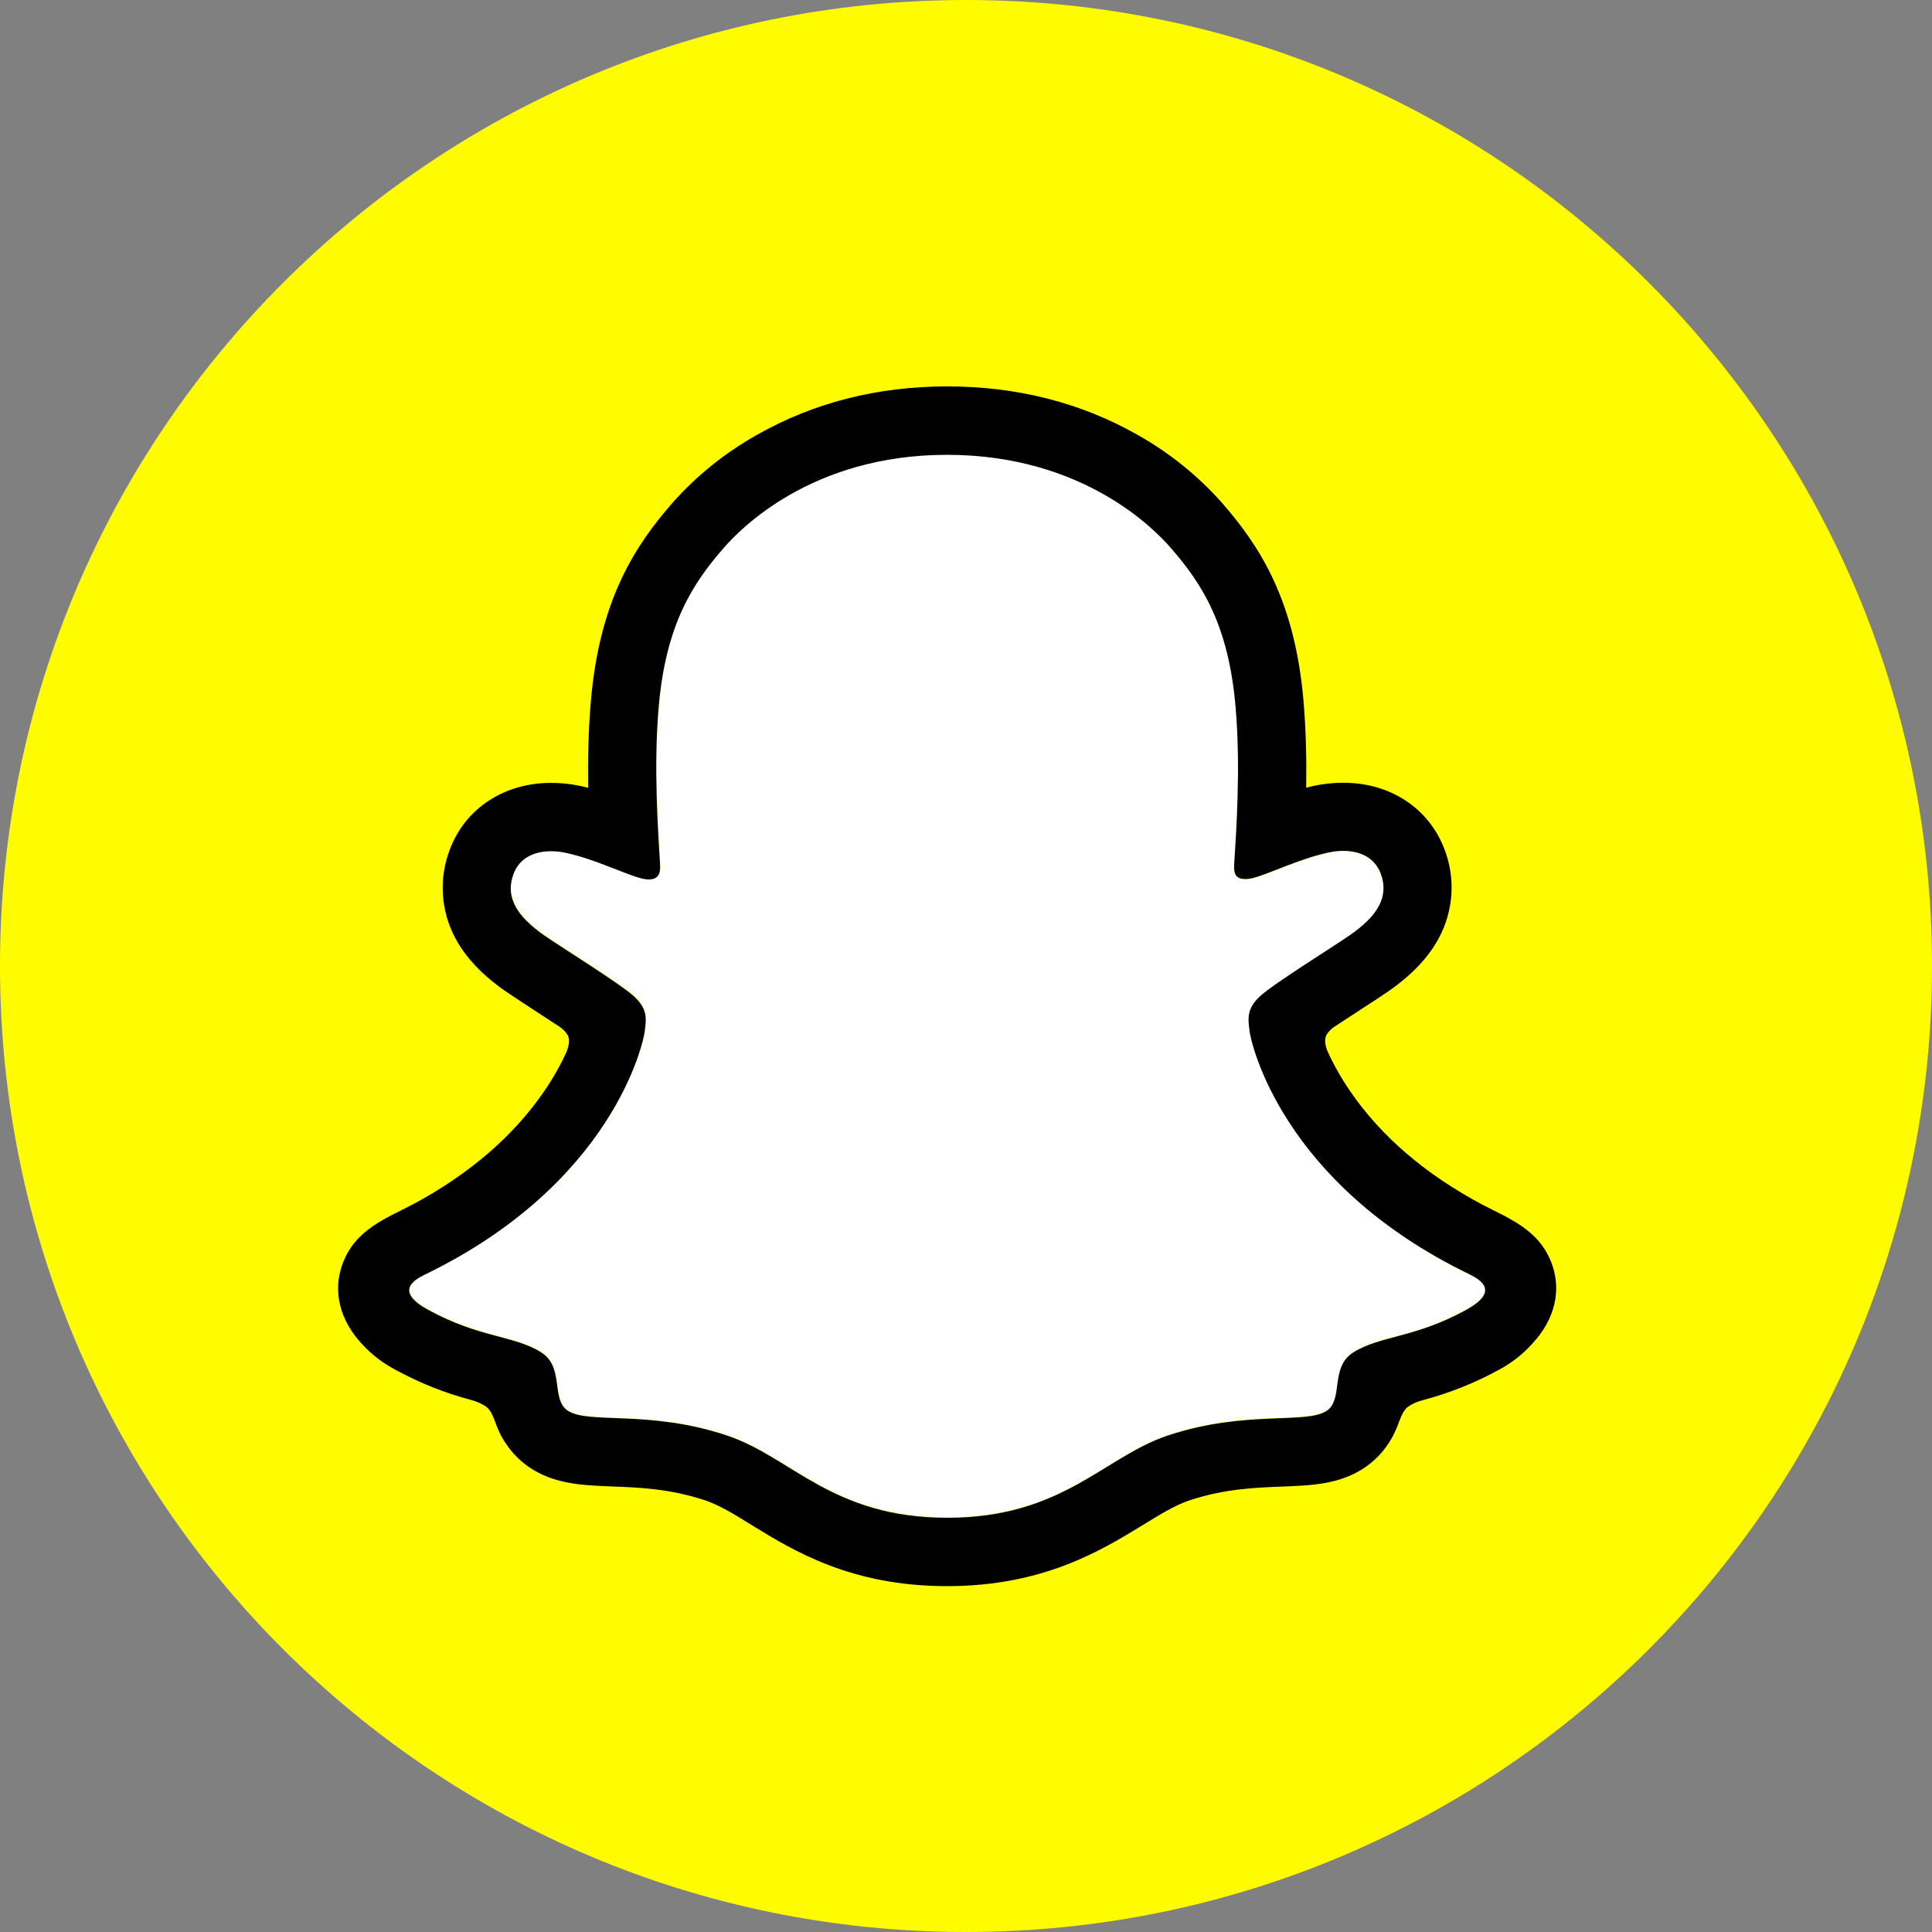
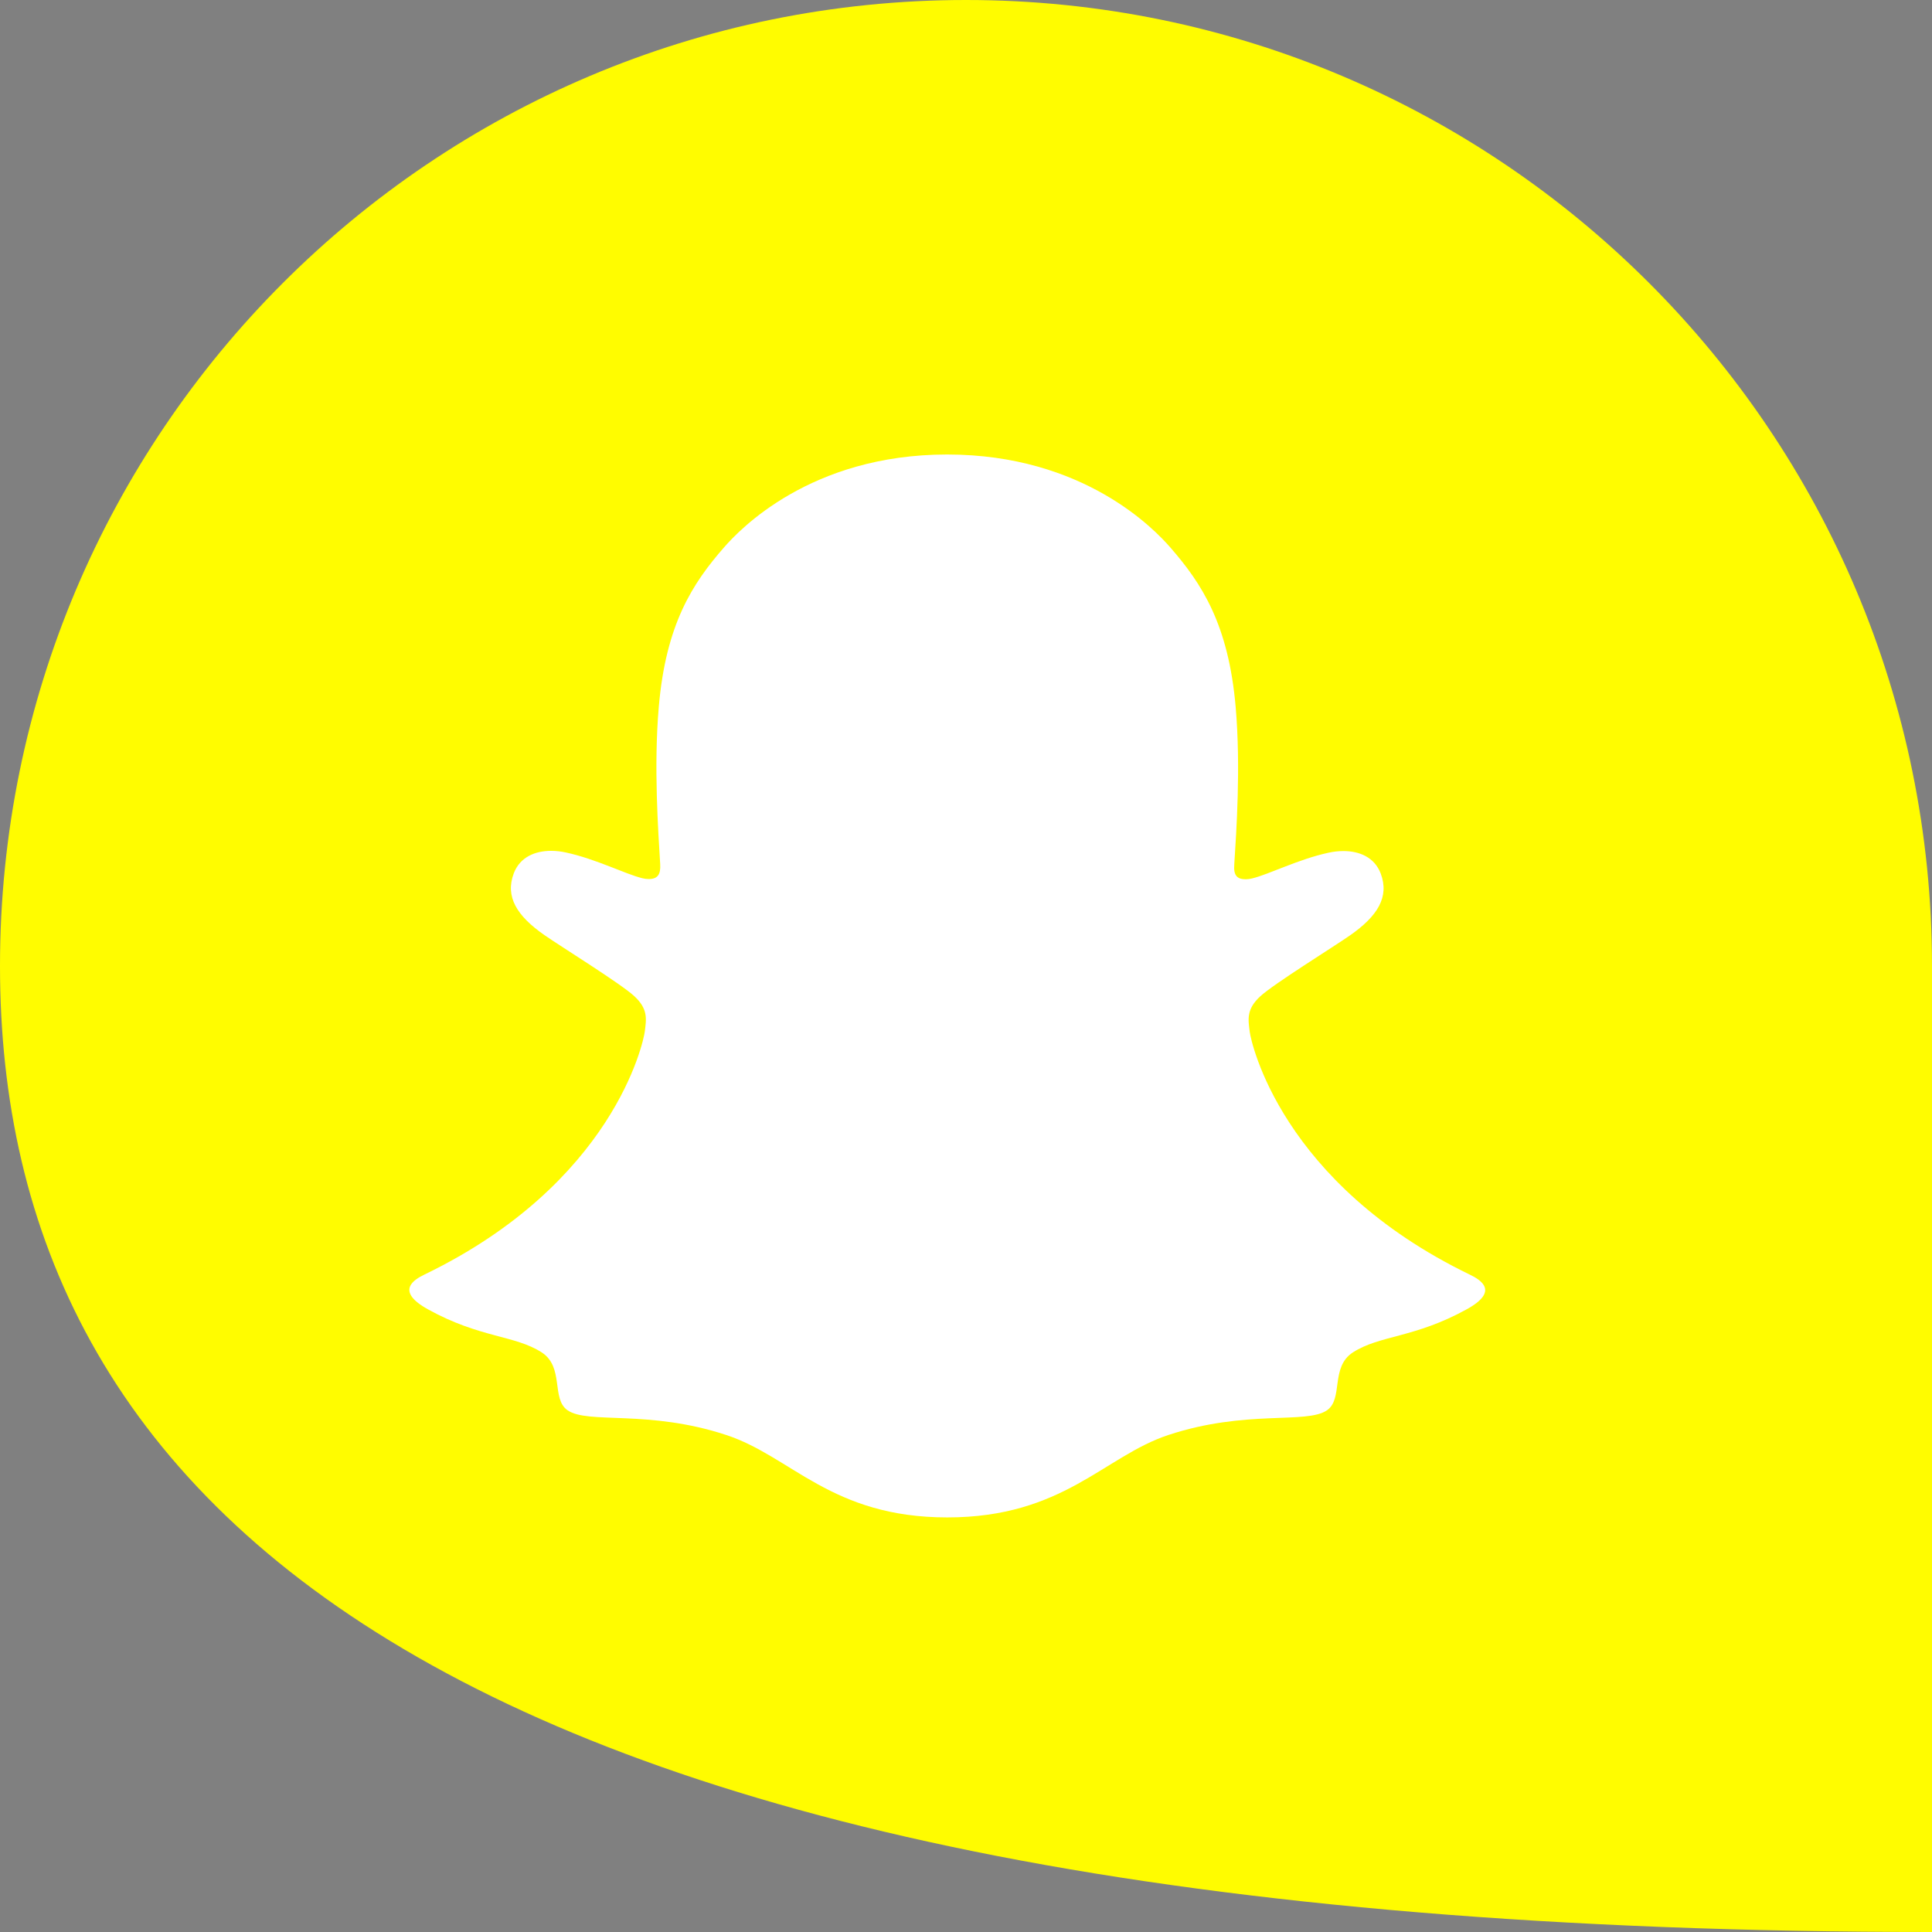
<svg xmlns="http://www.w3.org/2000/svg" width="56" height="56" viewBox="0 0 56 56" fill="none">
  <rect x="0" y="0" width="56" height="56" fill="#808080" stroke="none" />
-   <path d="M0 28C0 12.536 12.536 0 28 0V0C43.464 0 56 12.536 56 28V28C56 43.464 43.464 56 28 56V56C12.536 56 0 43.464 0 28V28Z" fill="#FFFC00" />
+   <path d="M0 28C0 12.536 12.536 0 28 0V0C43.464 0 56 12.536 56 28V28V56C12.536 56 0 43.464 0 28V28Z" fill="#FFFC00" />
  <path d="M42.602 36.945C37.135 34.298 36.263 30.212 36.224 29.909C36.177 29.541 36.124 29.253 36.529 28.879C36.92 28.518 38.653 27.446 39.134 27.11C39.928 26.555 40.278 26 40.02 25.318C39.84 24.846 39.401 24.668 38.938 24.668C38.792 24.669 38.646 24.685 38.504 24.717C37.631 24.906 36.783 25.344 36.292 25.462C36.233 25.477 36.172 25.485 36.112 25.486C35.85 25.486 35.751 25.37 35.776 25.055C35.837 24.101 35.967 22.238 35.817 20.498C35.61 18.104 34.838 16.918 33.922 15.868C33.479 15.36 31.422 13.174 27.453 13.174C23.484 13.174 21.43 15.36 20.99 15.862C20.071 16.911 19.3 18.097 19.095 20.492C18.945 22.232 19.08 24.094 19.136 25.049C19.154 25.349 19.062 25.48 18.8 25.48C18.739 25.479 18.679 25.471 18.62 25.456C18.13 25.338 17.282 24.9 16.409 24.711C16.266 24.679 16.121 24.662 15.975 24.662C15.51 24.662 15.073 24.842 14.893 25.311C14.634 25.994 14.983 26.548 15.78 27.104C16.261 27.439 17.994 28.511 18.384 28.873C18.789 29.246 18.736 29.535 18.689 29.902C18.651 30.21 17.778 34.296 12.312 36.939C11.991 37.094 11.447 37.422 12.407 37.953C13.915 38.786 14.919 38.697 15.7 39.199C16.362 39.626 15.97 40.546 16.452 40.878C17.044 41.287 18.793 40.849 21.053 41.595C22.947 42.219 24.098 43.983 27.458 43.983C30.817 43.983 32.002 42.211 33.863 41.595C36.118 40.849 37.871 41.287 38.463 40.878C38.944 40.546 38.553 39.626 39.216 39.199C39.996 38.697 40.999 38.786 42.508 37.953C43.467 37.428 42.922 37.1 42.602 36.945Z" fill="white" />
-   <path d="M44.981 36.634C44.736 35.966 44.268 35.609 43.736 35.313C43.636 35.254 43.544 35.208 43.466 35.171C43.307 35.089 43.144 35.01 42.983 34.926C41.324 34.047 40.029 32.937 39.13 31.622C38.875 31.251 38.654 30.859 38.469 30.449C38.392 30.23 38.396 30.105 38.451 29.991C38.505 29.904 38.578 29.829 38.663 29.77C38.948 29.582 39.242 29.391 39.441 29.262C39.797 29.032 40.078 28.849 40.26 28.721C40.941 28.244 41.417 27.738 41.715 27.172C41.922 26.782 42.043 26.351 42.07 25.909C42.096 25.467 42.027 25.025 41.867 24.612C41.416 23.425 40.295 22.688 38.936 22.688C38.65 22.688 38.364 22.718 38.084 22.778C38.009 22.795 37.934 22.812 37.861 22.831C37.873 22.019 37.855 21.162 37.783 20.318C37.527 17.353 36.489 15.799 35.406 14.559C34.713 13.783 33.897 13.126 32.989 12.614C31.347 11.676 29.484 11.2 27.453 11.2C25.423 11.2 23.569 11.676 21.924 12.614C21.015 13.126 20.197 13.784 19.503 14.563C18.421 15.803 17.382 17.36 17.126 20.322C17.054 21.165 17.036 22.027 17.048 22.834C16.975 22.815 16.901 22.798 16.826 22.782C16.546 22.722 16.26 22.692 15.973 22.692C14.614 22.692 13.491 23.429 13.041 24.616C12.881 25.029 12.811 25.471 12.837 25.914C12.863 26.356 12.983 26.787 13.19 27.179C13.489 27.744 13.965 28.25 14.646 28.727C14.827 28.853 15.109 29.035 15.464 29.268C15.657 29.393 15.937 29.575 16.212 29.757C16.309 29.819 16.39 29.901 16.452 29.998C16.51 30.116 16.512 30.243 16.426 30.478C16.244 30.879 16.026 31.263 15.776 31.626C14.897 32.912 13.64 34.001 12.034 34.874C11.183 35.325 10.299 35.626 9.926 36.641C9.644 37.407 9.828 38.278 10.544 39.013C10.806 39.287 11.111 39.517 11.446 39.695C12.143 40.078 12.884 40.375 13.653 40.578C13.812 40.62 13.963 40.687 14.099 40.778C14.36 41.006 14.322 41.35 14.67 41.853C14.844 42.113 15.066 42.339 15.323 42.517C16.052 43.02 16.871 43.052 17.739 43.086C18.523 43.115 19.411 43.15 20.426 43.484C20.846 43.623 21.283 43.892 21.789 44.206C23.004 44.953 24.668 45.975 27.452 45.975C30.235 45.975 31.911 44.947 33.135 44.198C33.637 43.889 34.071 43.623 34.48 43.488C35.495 43.152 36.383 43.119 37.167 43.089C38.035 43.056 38.854 43.024 39.583 42.521C39.888 42.308 40.142 42.031 40.326 41.709C40.576 41.284 40.57 40.987 40.804 40.78C40.932 40.693 41.074 40.628 41.223 40.589C42.002 40.384 42.754 40.085 43.46 39.697C43.816 39.506 44.136 39.255 44.407 38.956L44.416 38.945C45.087 38.227 45.256 37.381 44.981 36.634ZM42.507 37.963C40.997 38.797 39.994 38.708 39.214 39.21C38.551 39.637 38.943 40.557 38.462 40.889C37.87 41.297 36.121 40.86 33.861 41.606C31.997 42.222 30.808 43.994 27.456 43.994C24.104 43.994 22.943 42.226 21.049 41.602C18.793 40.855 17.041 41.293 16.448 40.884C15.967 40.552 16.358 39.632 15.695 39.206C14.914 38.703 13.911 38.792 12.403 37.963C11.442 37.433 11.987 37.105 12.307 36.949C17.774 34.303 18.646 30.216 18.685 29.913C18.732 29.546 18.784 29.257 18.38 28.884C17.989 28.523 16.257 27.45 15.776 27.115C14.98 26.559 14.63 26.004 14.888 25.322C15.069 24.851 15.509 24.673 15.971 24.673C16.117 24.673 16.262 24.69 16.404 24.721C17.278 24.911 18.126 25.349 18.616 25.467C18.674 25.482 18.735 25.49 18.796 25.491C19.058 25.491 19.15 25.359 19.132 25.06C19.076 24.105 18.94 22.242 19.091 20.502C19.297 18.108 20.069 16.922 20.985 15.873C21.426 15.369 23.494 13.183 27.45 13.183C31.405 13.183 33.479 15.36 33.92 15.862C34.837 16.911 35.609 18.097 35.814 20.492C35.965 22.232 35.835 24.095 35.773 25.049C35.753 25.364 35.847 25.48 36.109 25.48C36.17 25.479 36.23 25.471 36.289 25.456C36.78 25.338 37.628 24.9 38.501 24.711C38.644 24.679 38.789 24.662 38.935 24.662C39.4 24.662 39.837 24.842 40.018 25.311C40.276 25.994 39.928 26.548 39.131 27.104C38.65 27.439 36.917 28.511 36.527 28.873C36.122 29.246 36.175 29.535 36.222 29.902C36.261 30.21 37.132 34.296 42.6 36.939C42.922 37.1 43.467 37.428 42.507 37.963Z" fill="black" />
</svg>